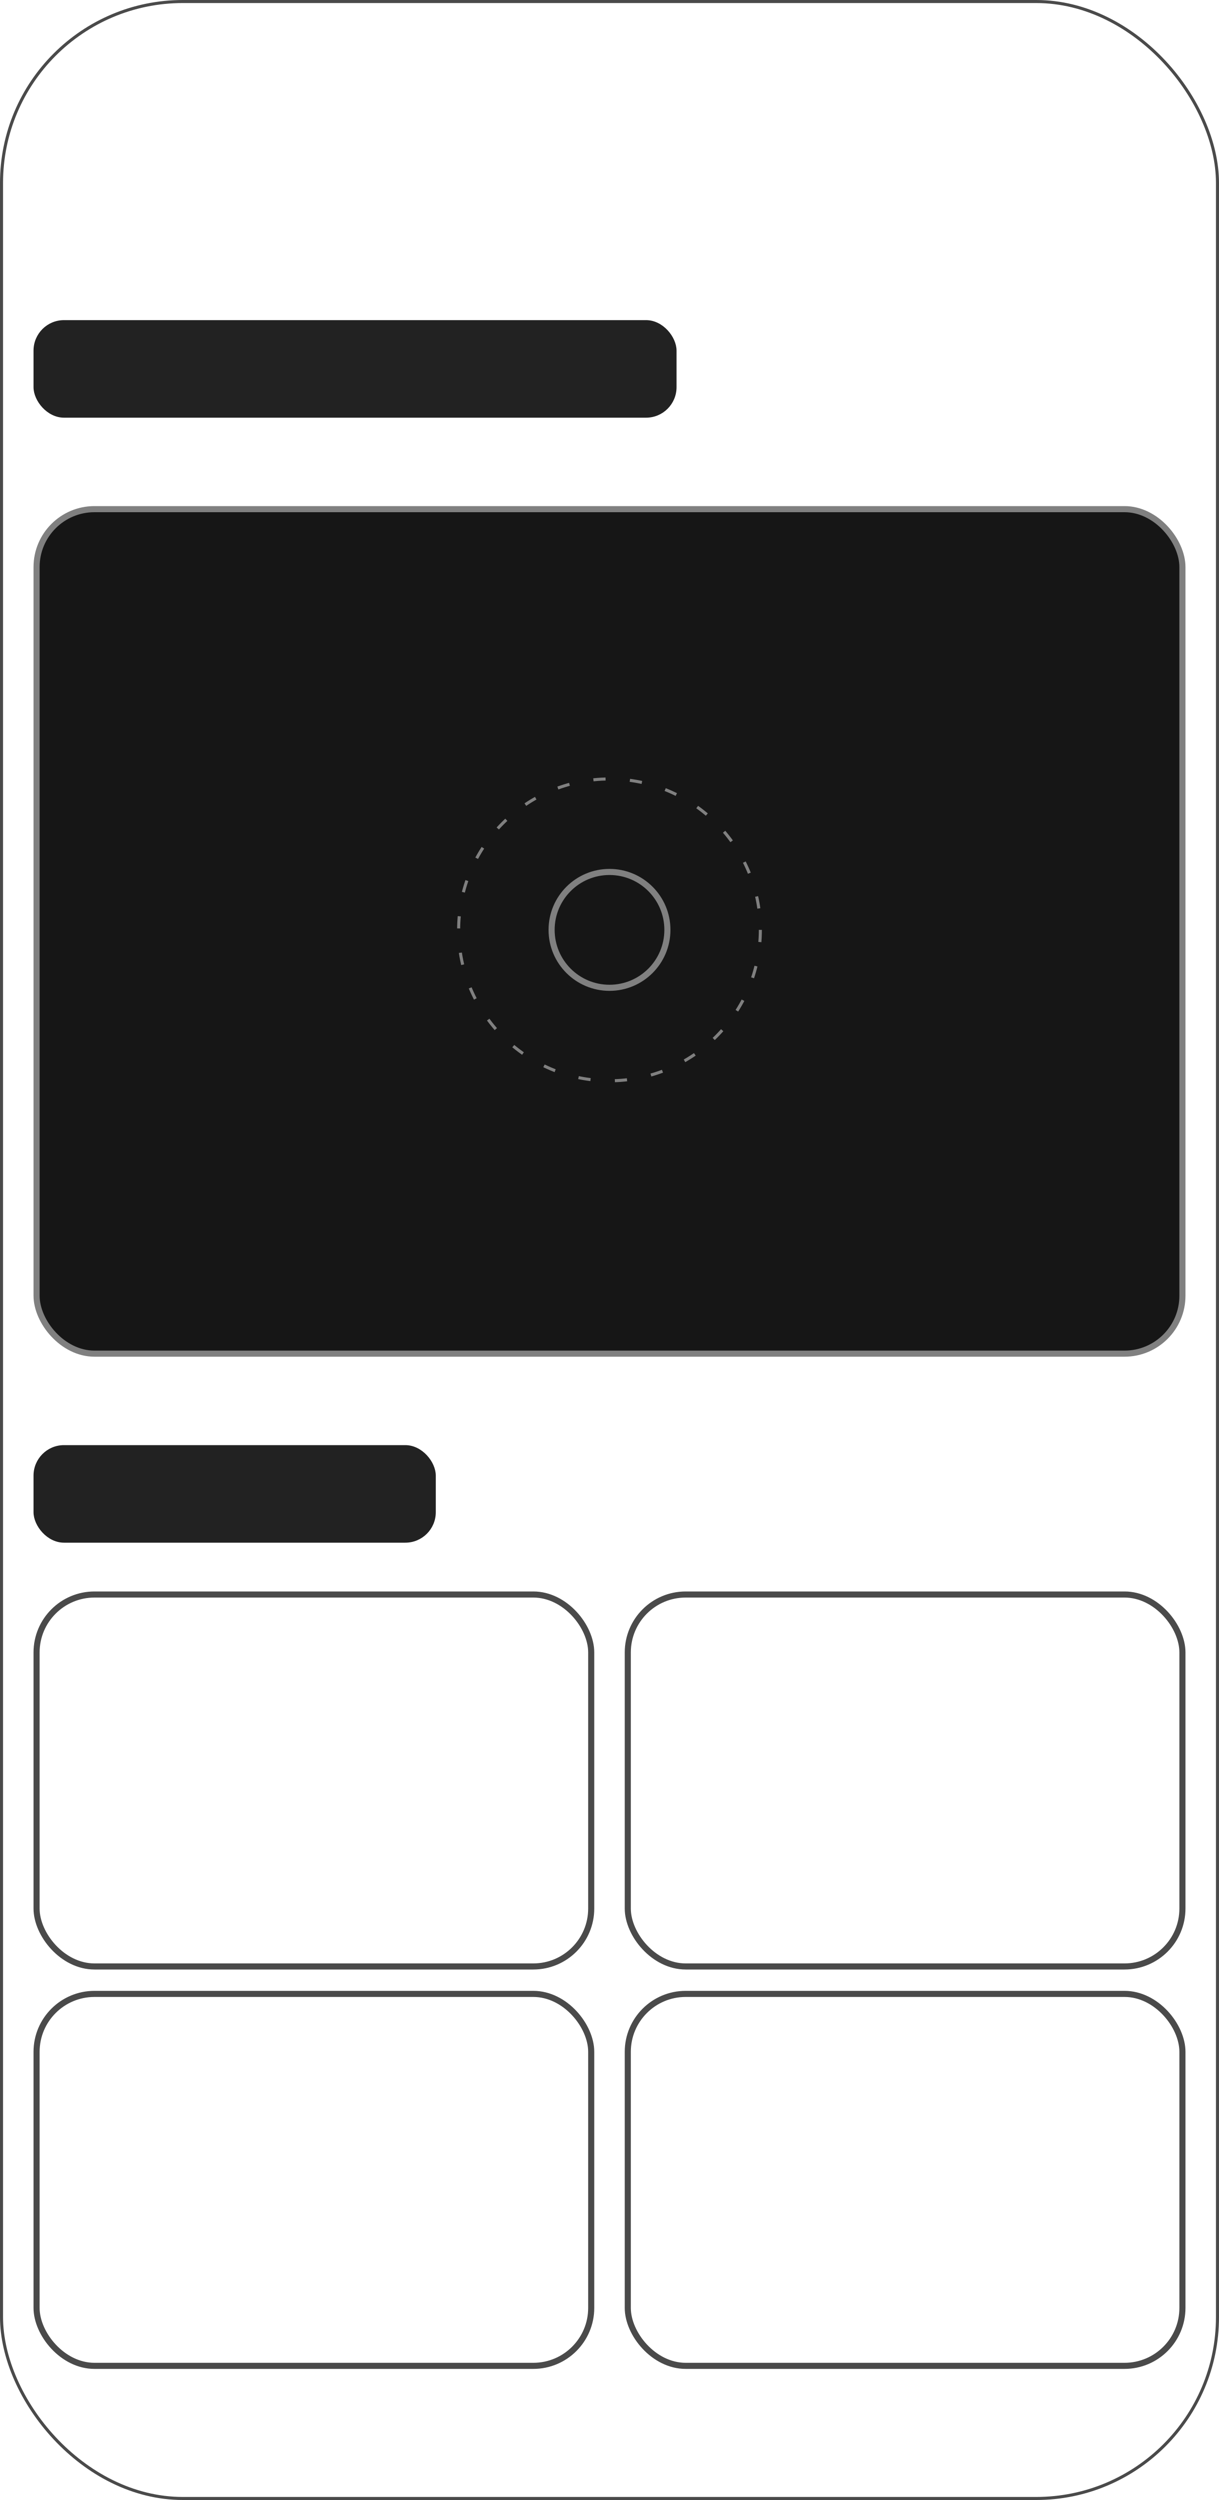
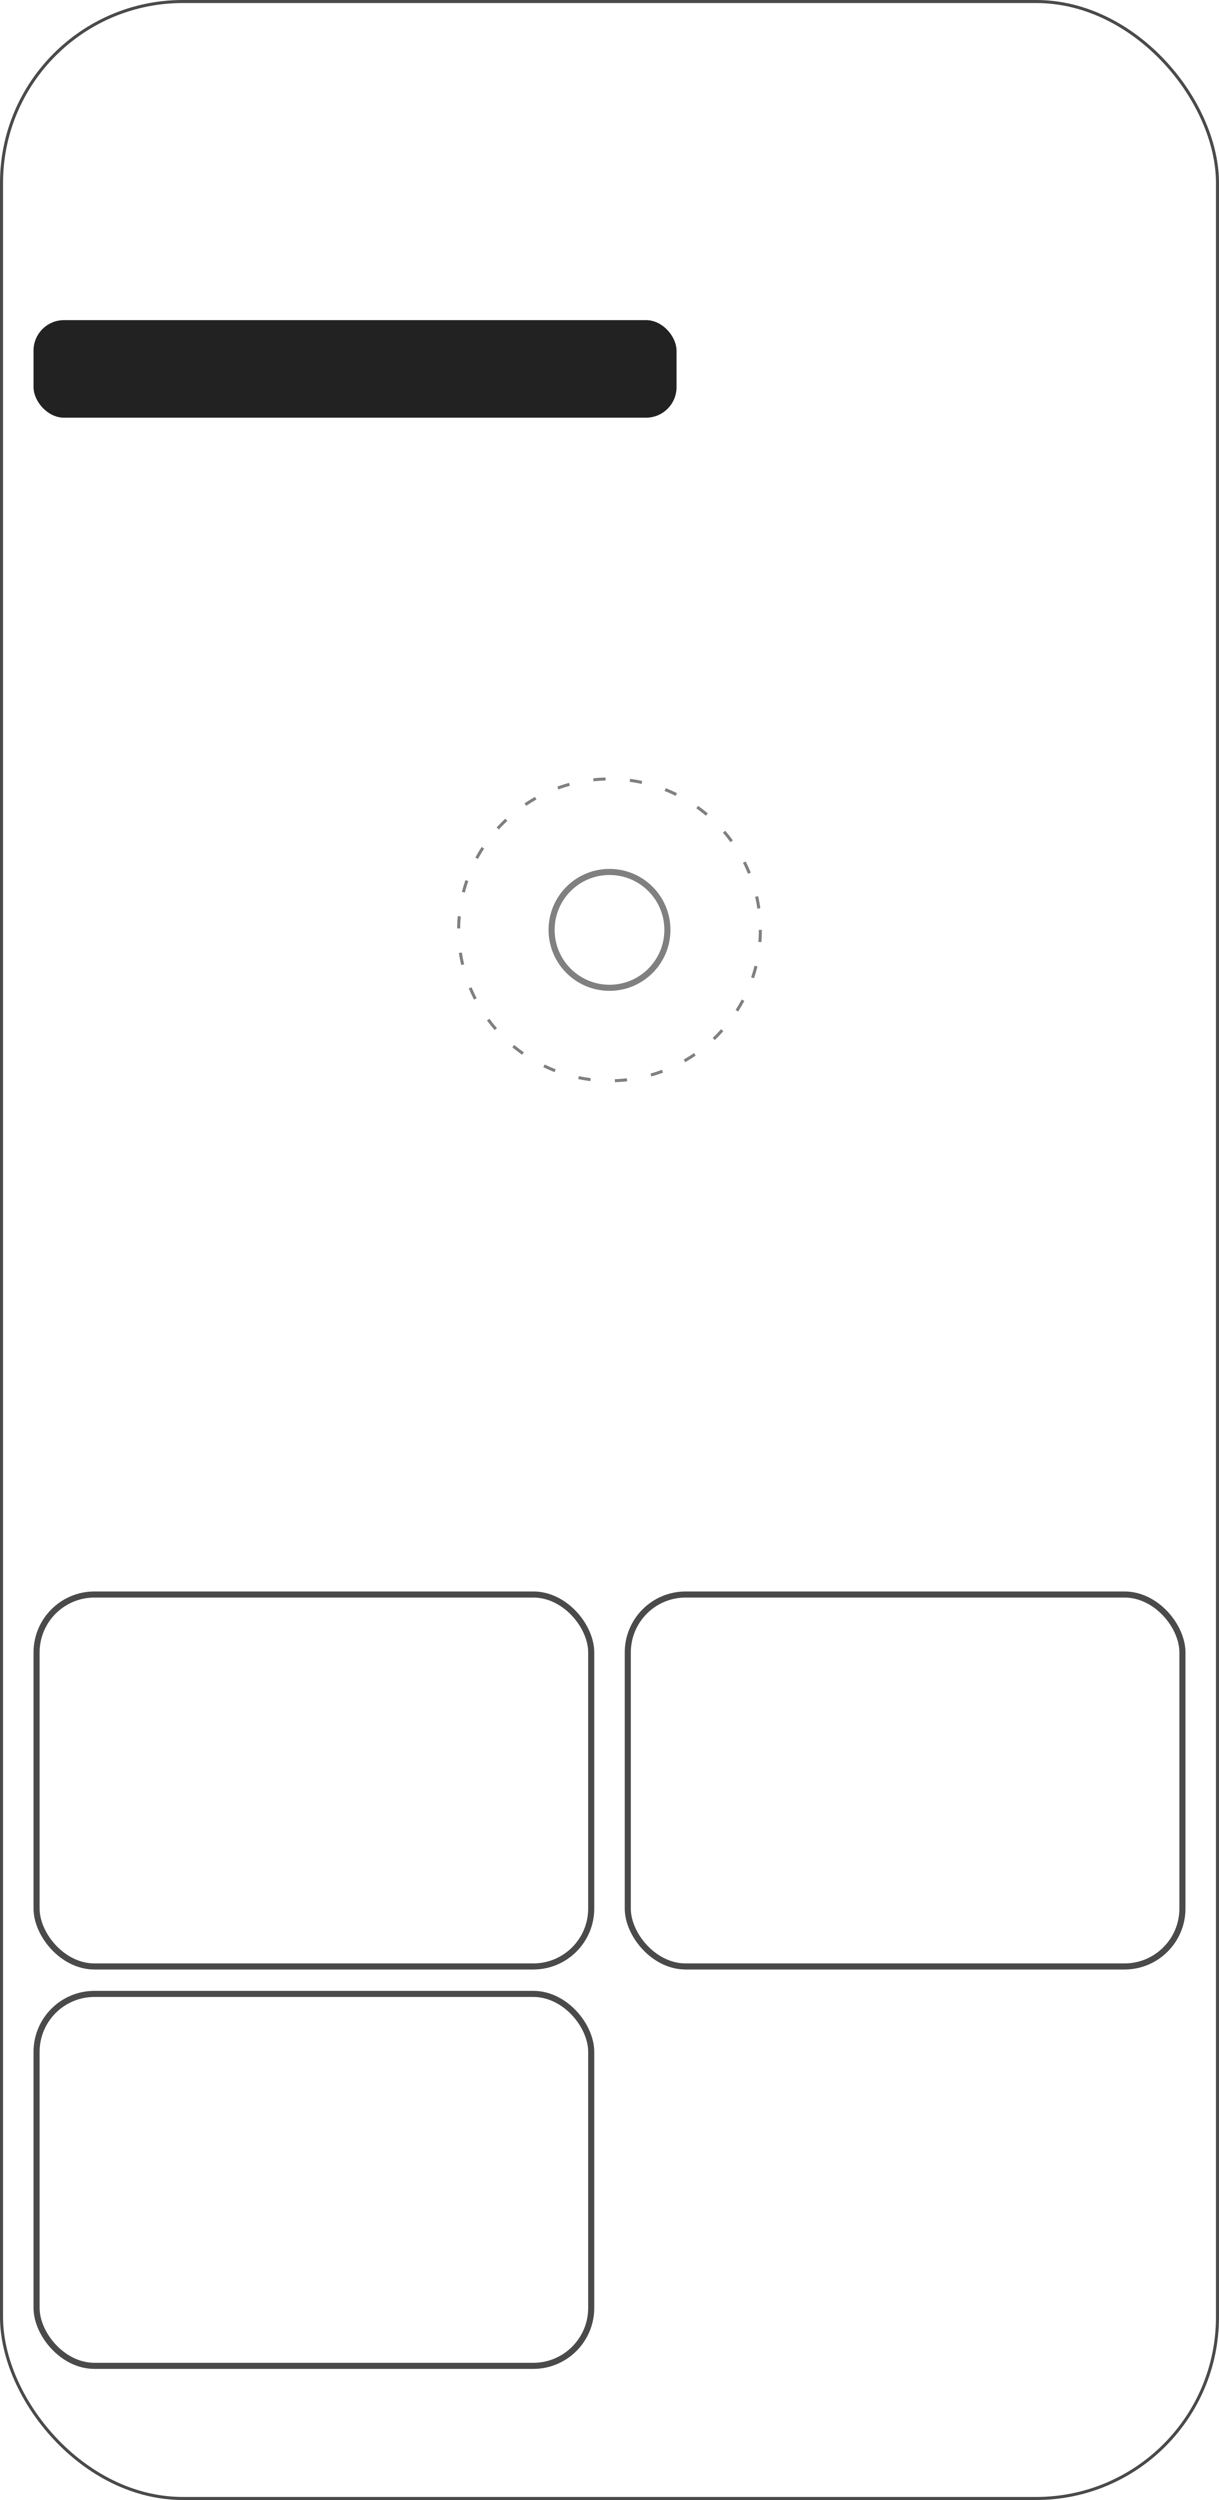
<svg xmlns="http://www.w3.org/2000/svg" width="400" height="820" fill="none">
  <rect x=".5" y=".5" width="399" height="819" rx="59.5" stroke="#4A4A4A" />
-   <rect x="12" y="167" width="376" height="277" rx="19" fill="#161616" stroke="gray" stroke-width="2" />
  <rect x="12" y="523" width="182" height="122" rx="19" stroke="#4A4A4A" stroke-width="2" />
-   <rect x="11" y="474" width="132" height="32" rx="10" fill="#222" />
  <rect x="11" y="105" width="211" height="32" rx="10" fill="#222" />
  <rect x="12" y="654" width="182" height="122" rx="19" stroke="#4A4A4A" stroke-width="2" />
-   <rect x="206" y="654" width="182" height="122" rx="19" stroke="#4A4A4A" stroke-width="2" />
  <rect x="206" y="523" width="182" height="122" rx="19" stroke="#4A4A4A" stroke-width="2" />
  <circle cx="200" cy="305" r="19" stroke="gray" stroke-width="2" />
  <circle cx="200" cy="305" r="49.5" stroke="gray" stroke-dasharray="4 8" />
</svg>